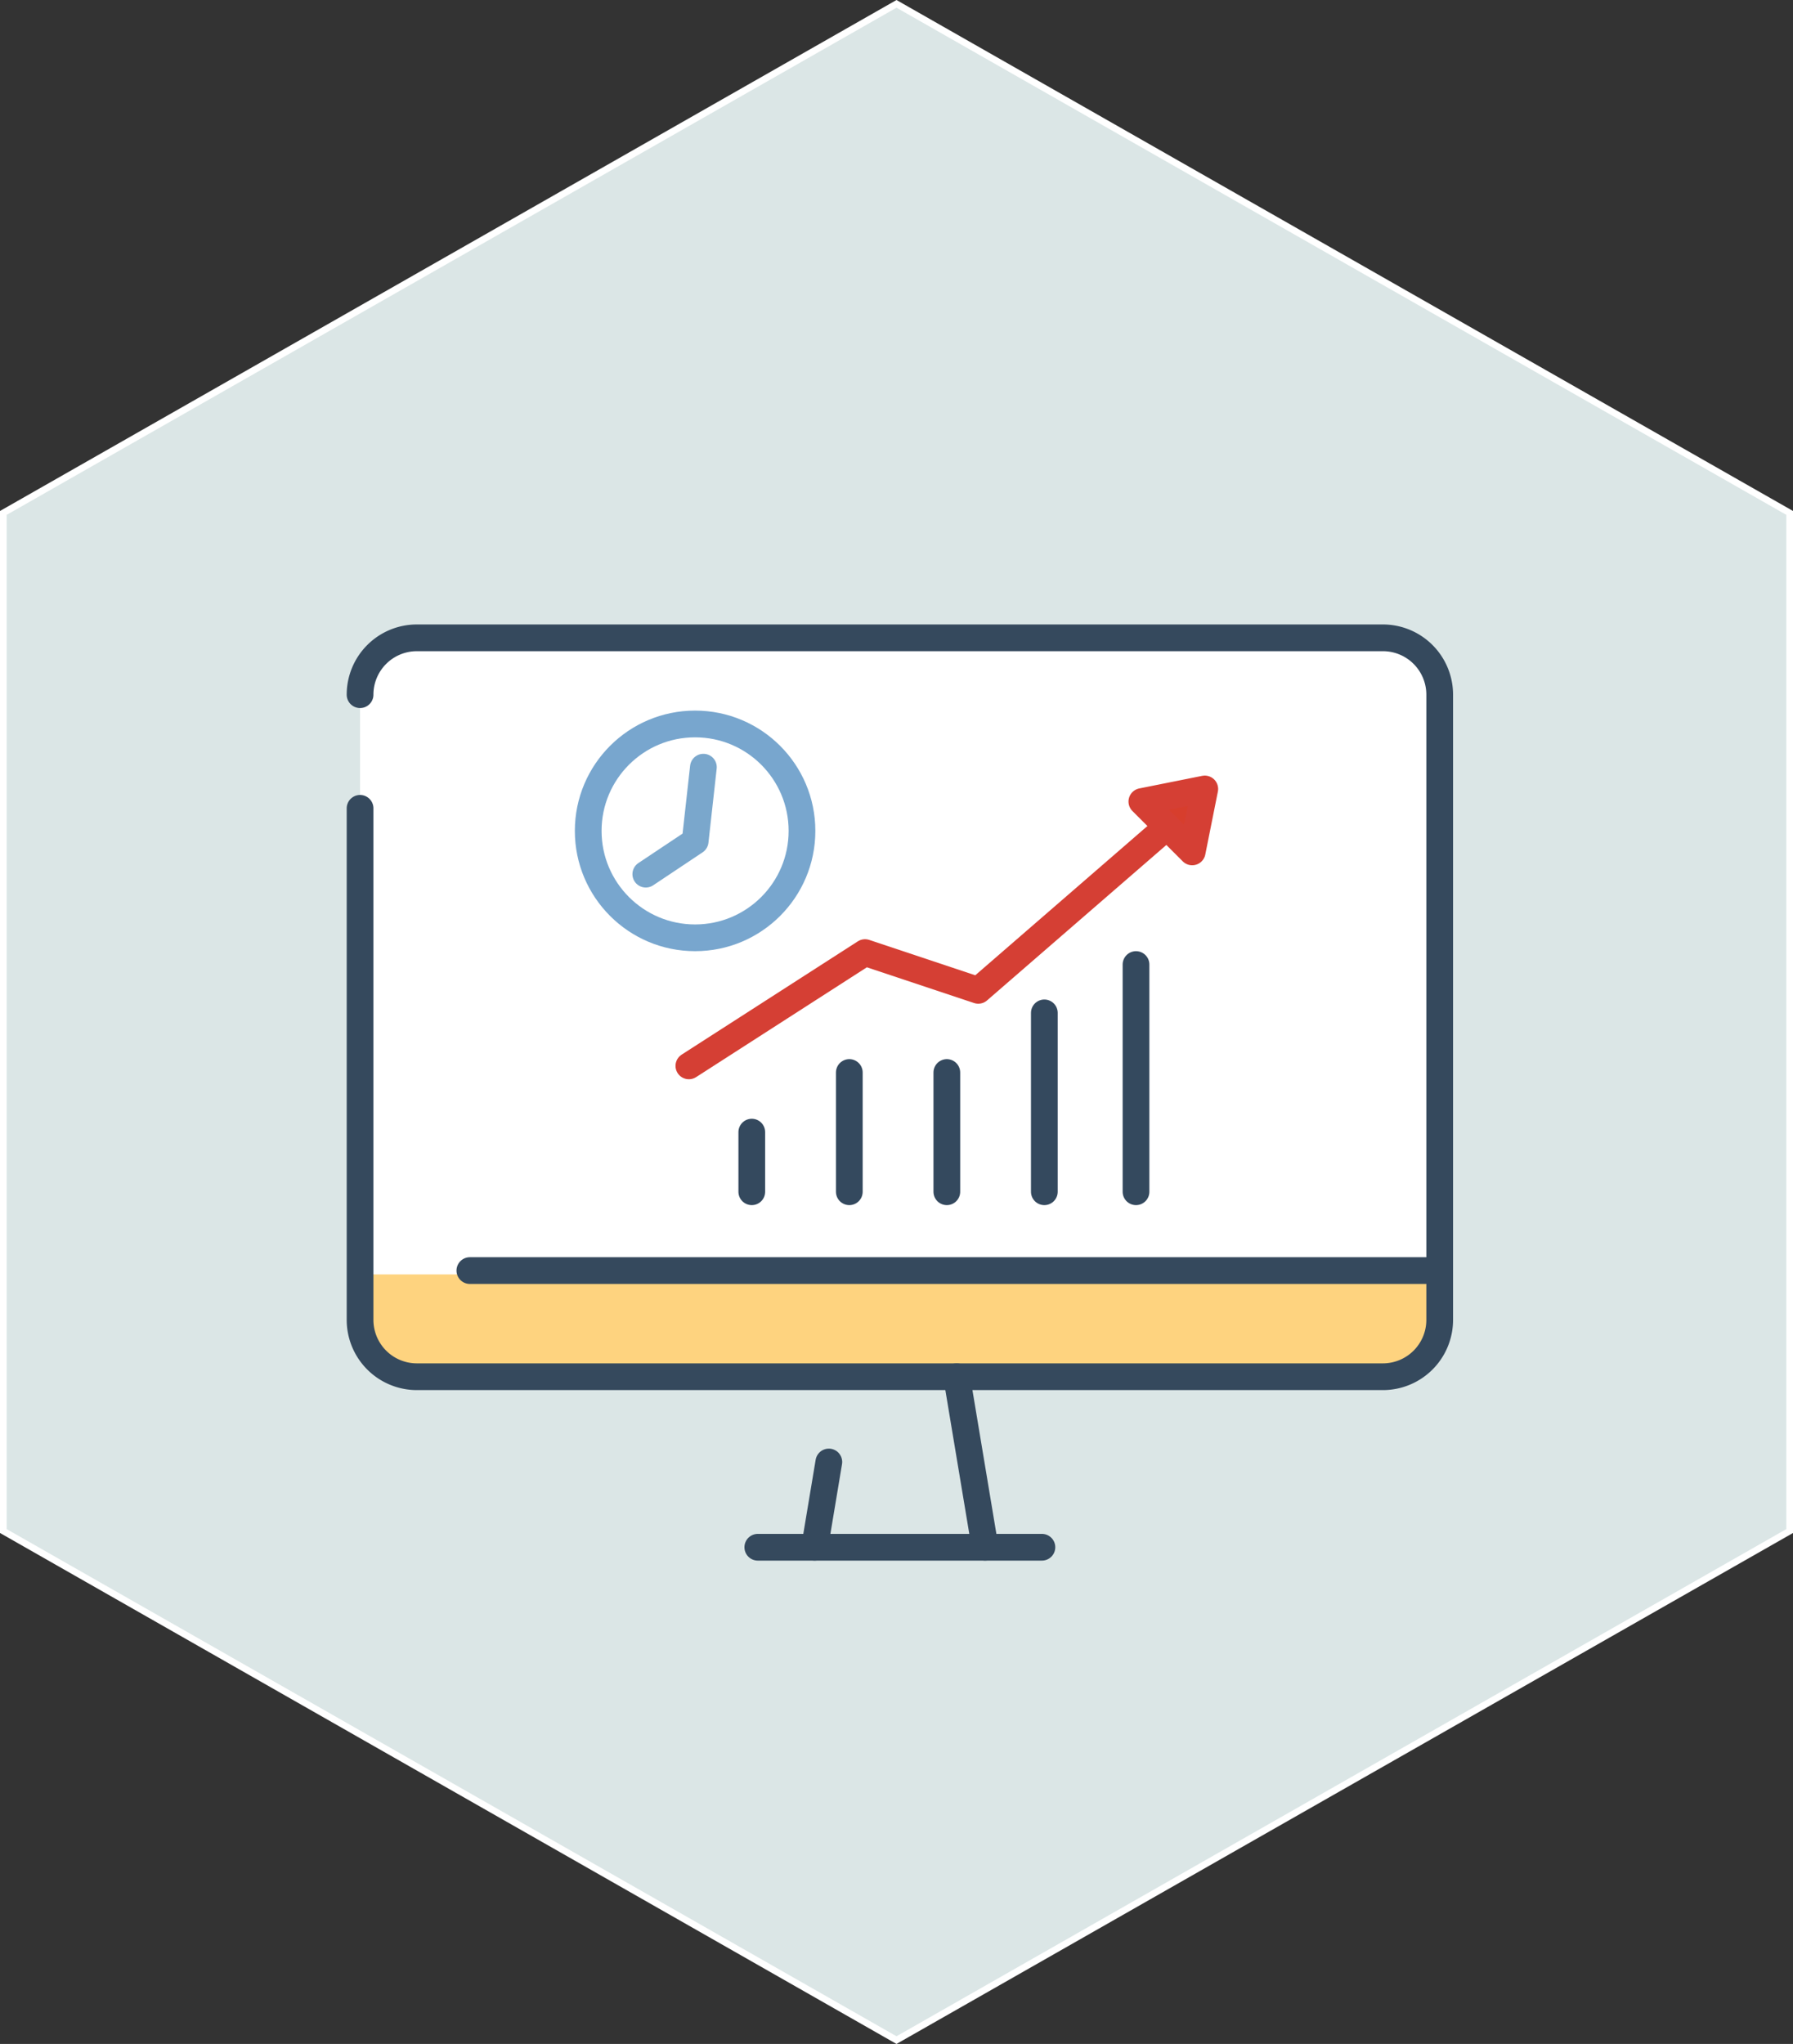
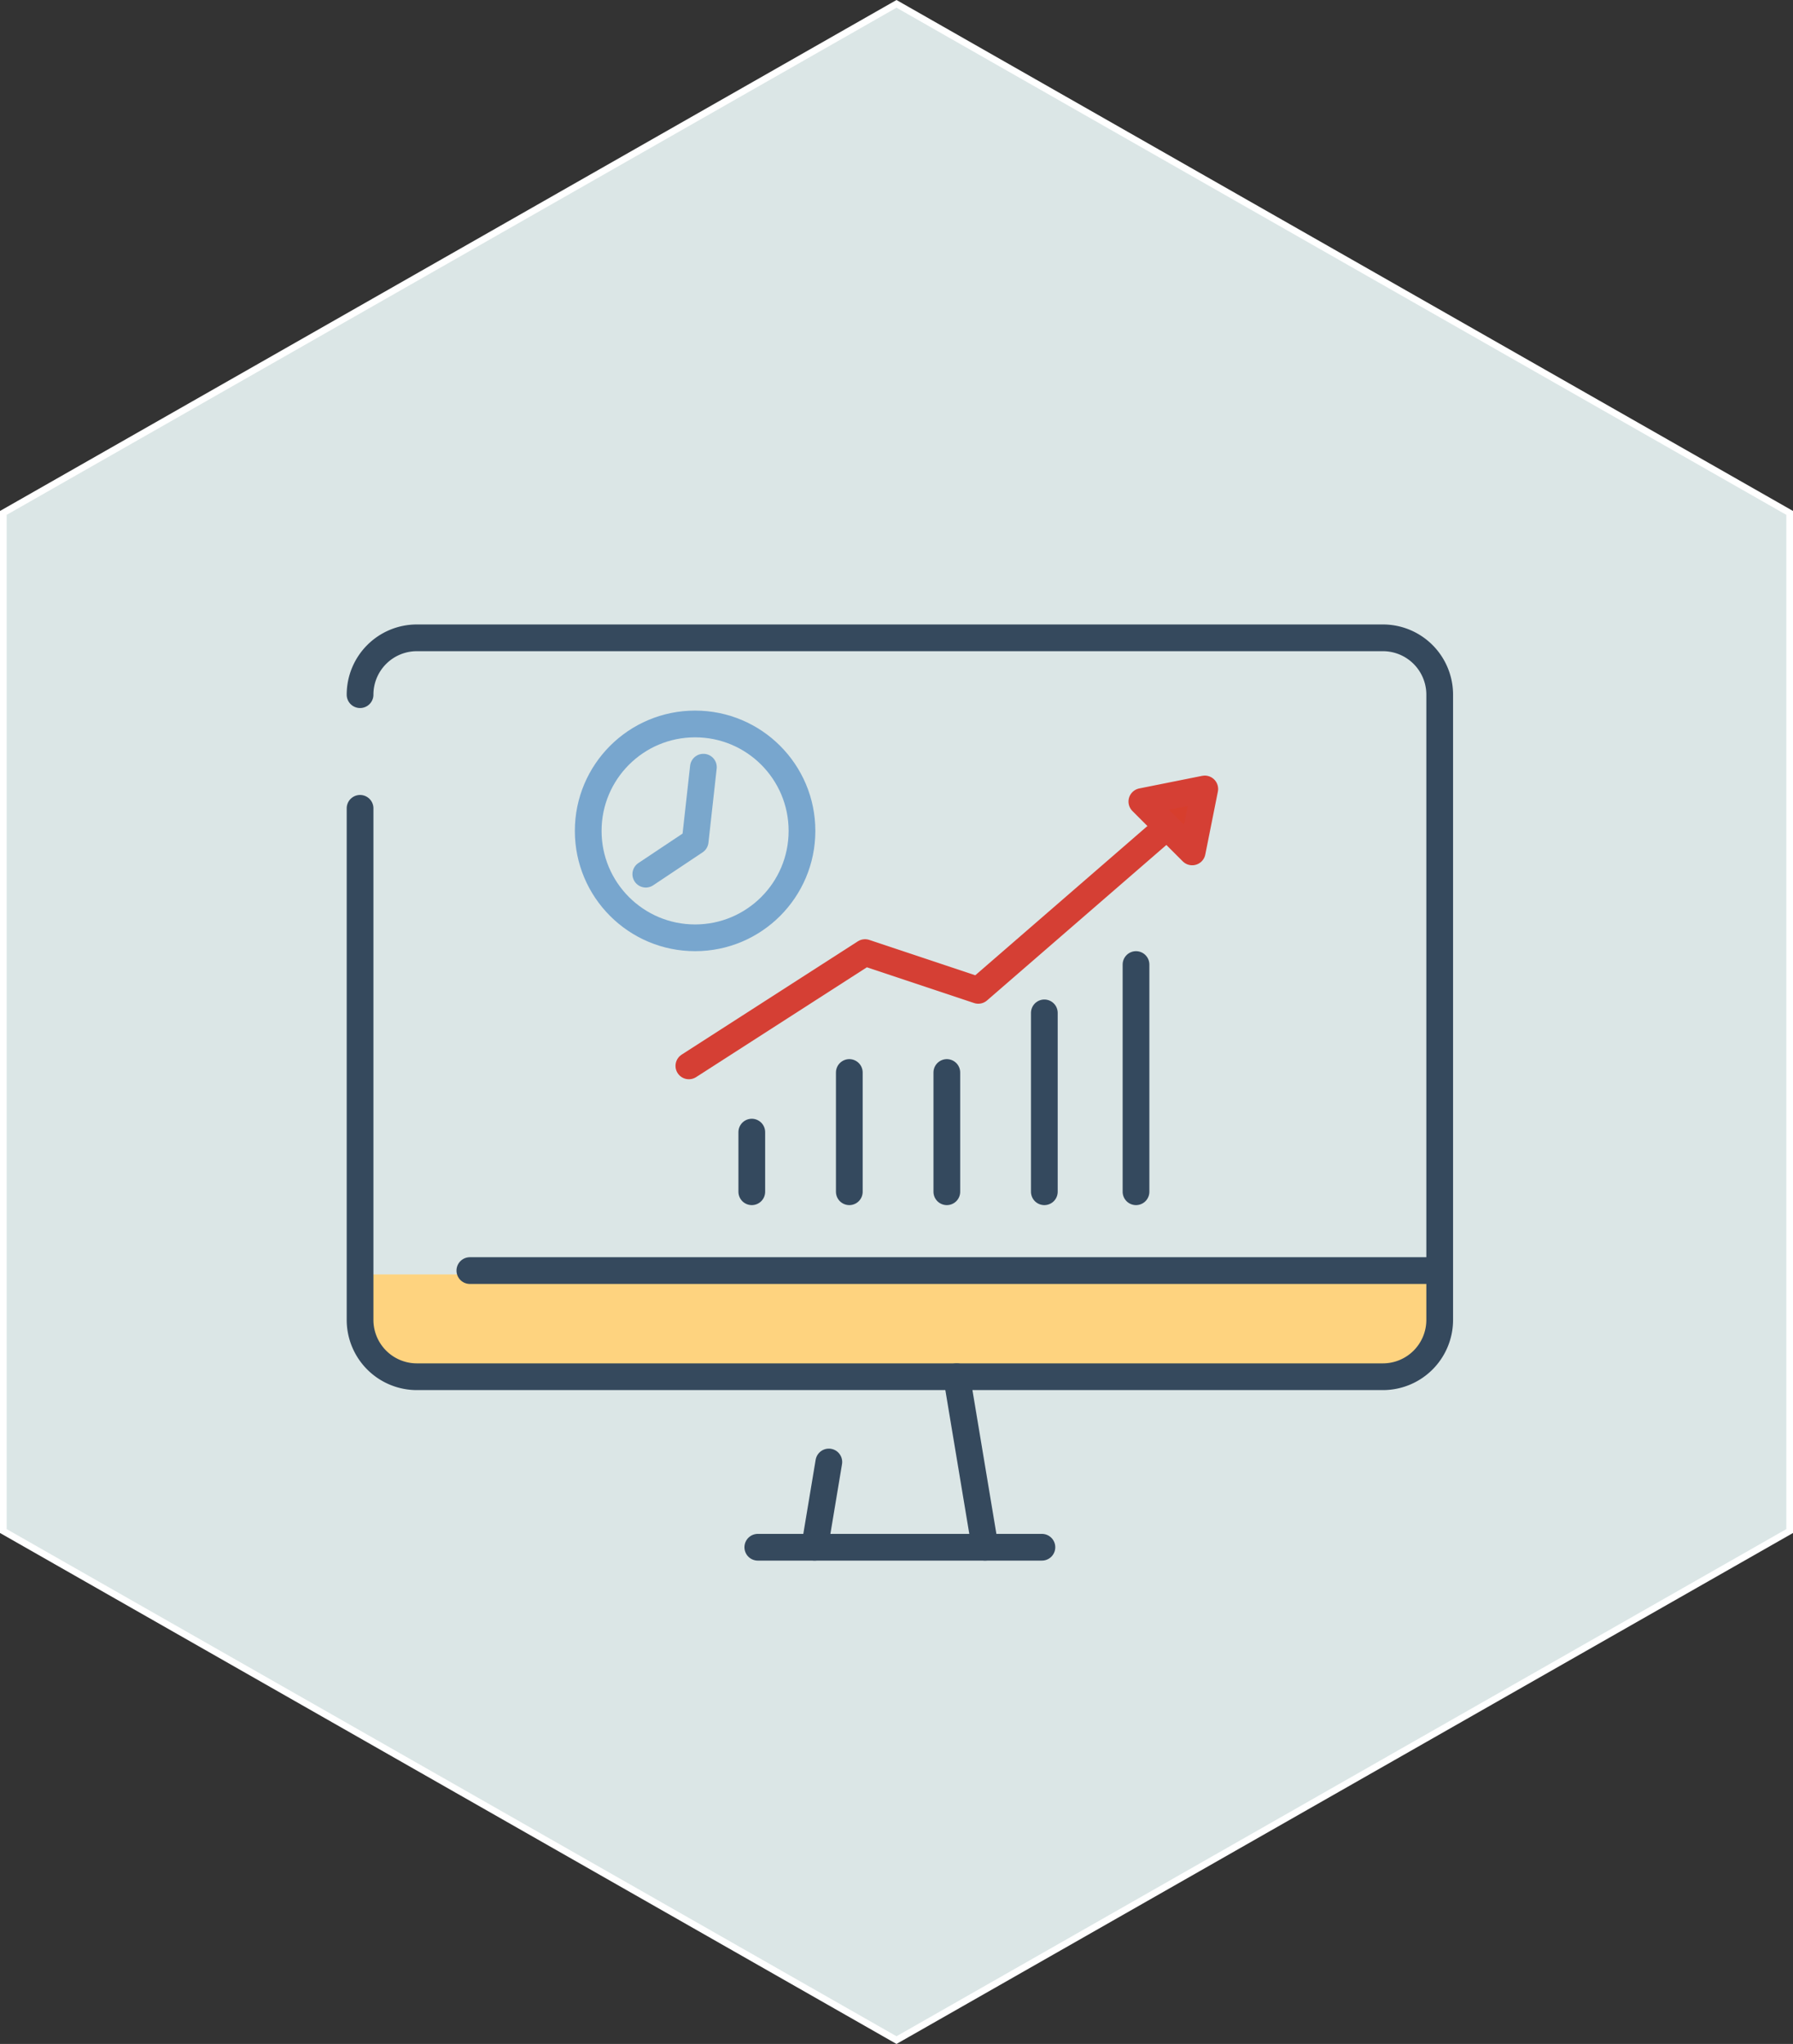
<svg xmlns="http://www.w3.org/2000/svg" width="134.198" height="152.929" viewBox="0 0 134.198 152.929">
  <rect x="0" y="0" width="134.198" height="152.929" fill="#333333" stroke="none" />
  <g id="Group_3252" data-name="Group 3252" transform="translate(-369.372 -1489.111)">
    <g id="Group_3250" data-name="Group 3250" transform="translate(-20.25 -0.124)">
      <path id="Path_1458" data-name="Path 1458" d="M1100,153.576v76.177l66.849,38.088,66.849-38.088V153.576l-66.849-38.088Z" transform="translate(-710.128 1374.035)" fill="#dbe6e6" stroke="#fff" stroke-miterlimit="10" stroke-width="0.5" />
      <g id="Group_1655" data-name="Group 1655" transform="translate(416.543 1536.957)">
-         <path id="Path_1453" data-name="Path 1453" d="M510.5,911.253A4.253,4.253,0,0,1,514.753,907h72.3a4.253,4.253,0,0,1,4.253,4.253v46.779a4.253,4.253,0,0,1-4.253,4.253h-72.3a4.253,4.253,0,0,1-4.253-4.253V919.758" transform="translate(-510.473 -906.355)" fill="#fff" />
        <line id="Line_430" data-name="Line 430" x2="72.296" transform="translate(8.532 45.75)" fill="none" />
        <path id="Path_1456" data-name="Path 1456" d="M6733.36,8134.3h80.969s.466,3.8-.822,5.329a7.7,7.7,0,0,1-3.177,2.128h-73.136s-2.394-.422-3.227-2.128S6733.36,8134.3,6733.36,8134.3Z" transform="translate(-6733.332 -8086.669)" fill="#fed37f" />
        <g id="Group_1652" data-name="Group 1652" transform="translate(0.028)">
          <line id="Line_385" data-name="Line 385" x1="1.063" y2="6.379" transform="translate(34.022 61.664)" fill="none" stroke="#35495d" stroke-linecap="round" stroke-linejoin="round" stroke-width="2" />
          <line id="Line_386" data-name="Line 386" x2="2.126" y2="12.758" transform="translate(44.653 55.285)" fill="none" stroke="#35495d" stroke-linecap="round" stroke-linejoin="round" stroke-width="2" />
          <line id="Line_387" data-name="Line 387" x2="21.264" transform="translate(29.769 68.043)" fill="none" stroke="#35495d" stroke-linecap="round" stroke-linejoin="round" stroke-width="2" />
          <path id="Path_1295" data-name="Path 1295" d="M510.5,911.253A4.253,4.253,0,0,1,514.753,907h72.3a4.253,4.253,0,0,1,4.253,4.253v46.779a4.253,4.253,0,0,1-4.253,4.253h-72.3a4.253,4.253,0,0,1-4.253-4.253V919.758" transform="translate(-510.5 -907)" fill="none" stroke="#35495d" stroke-linecap="round" stroke-linejoin="round" stroke-width="2" />
          <path id="Path_1432" data-name="Path 1432" d="M-.446,7.469H71.369" transform="translate(8.664 39.874)" fill="none" stroke="#35495d" stroke-linecap="round" stroke-width="2" />
        </g>
      </g>
    </g>
    <g id="Group_3251" data-name="Group 3251">
      <g id="Group_1690" data-name="Group 1690" transform="translate(-1547.603 -139.568)">
        <line id="Line_431" data-name="Line 431" y2="4.461" transform="translate(1973.243 1713.385)" fill="none" stroke="#34495e" stroke-linecap="round" stroke-linejoin="round" stroke-width="2" />
        <line id="Line_432" data-name="Line 432" y2="8.922" transform="translate(1980.542 1708.924)" fill="none" stroke="#34495e" stroke-linecap="round" stroke-linejoin="round" stroke-width="2" />
        <line id="Line_433" data-name="Line 433" y2="8.922" transform="translate(1987.841 1708.924)" fill="none" stroke="#34495e" stroke-linecap="round" stroke-linejoin="round" stroke-width="2" />
        <line id="Line_434" data-name="Line 434" y2="13.383" transform="translate(1995.139 1704.463)" fill="none" stroke="#34495e" stroke-linecap="round" stroke-linejoin="round" stroke-width="2" />
        <line id="Line_435" data-name="Line 435" y2="17" transform="translate(2002 1700.846)" fill="none" stroke="#34495e" stroke-linecap="round" stroke-linejoin="round" stroke-width="2" />
        <path id="Path_1475" data-name="Path 1475" d="M1969,1708.894l13.185-8.476,8.476,2.825L2004.787,1691" transform="translate(-0.466 -0.466)" fill="none" stroke="#d53f34" stroke-linecap="round" stroke-linejoin="round" stroke-width="2" />
        <path id="Path_1476" data-name="Path 1476" d="M2005,1688.942l4.709-.942-.942,4.709Z" transform="translate(-2.562 -0.291)" fill="#d73e2d" stroke="#d53f34" stroke-linecap="round" stroke-linejoin="round" stroke-width="2" />
        <circle id="Ellipse_145" data-name="Ellipse 145" cx="8" cy="8" r="8" transform="translate(1961 1682.846)" fill="none" stroke="#78a6ce" stroke-linecap="round" stroke-linejoin="round" stroke-width="2" />
        <path id="Path_1477" data-name="Path 1477" d="M1969.887,1686.269l-.616,5.542-3.695,2.463" transform="translate(-0.266 -0.19)" fill="none" stroke="#7aa7cc" stroke-linecap="round" stroke-linejoin="round" stroke-width="2" />
      </g>
    </g>
  </g>
</svg>